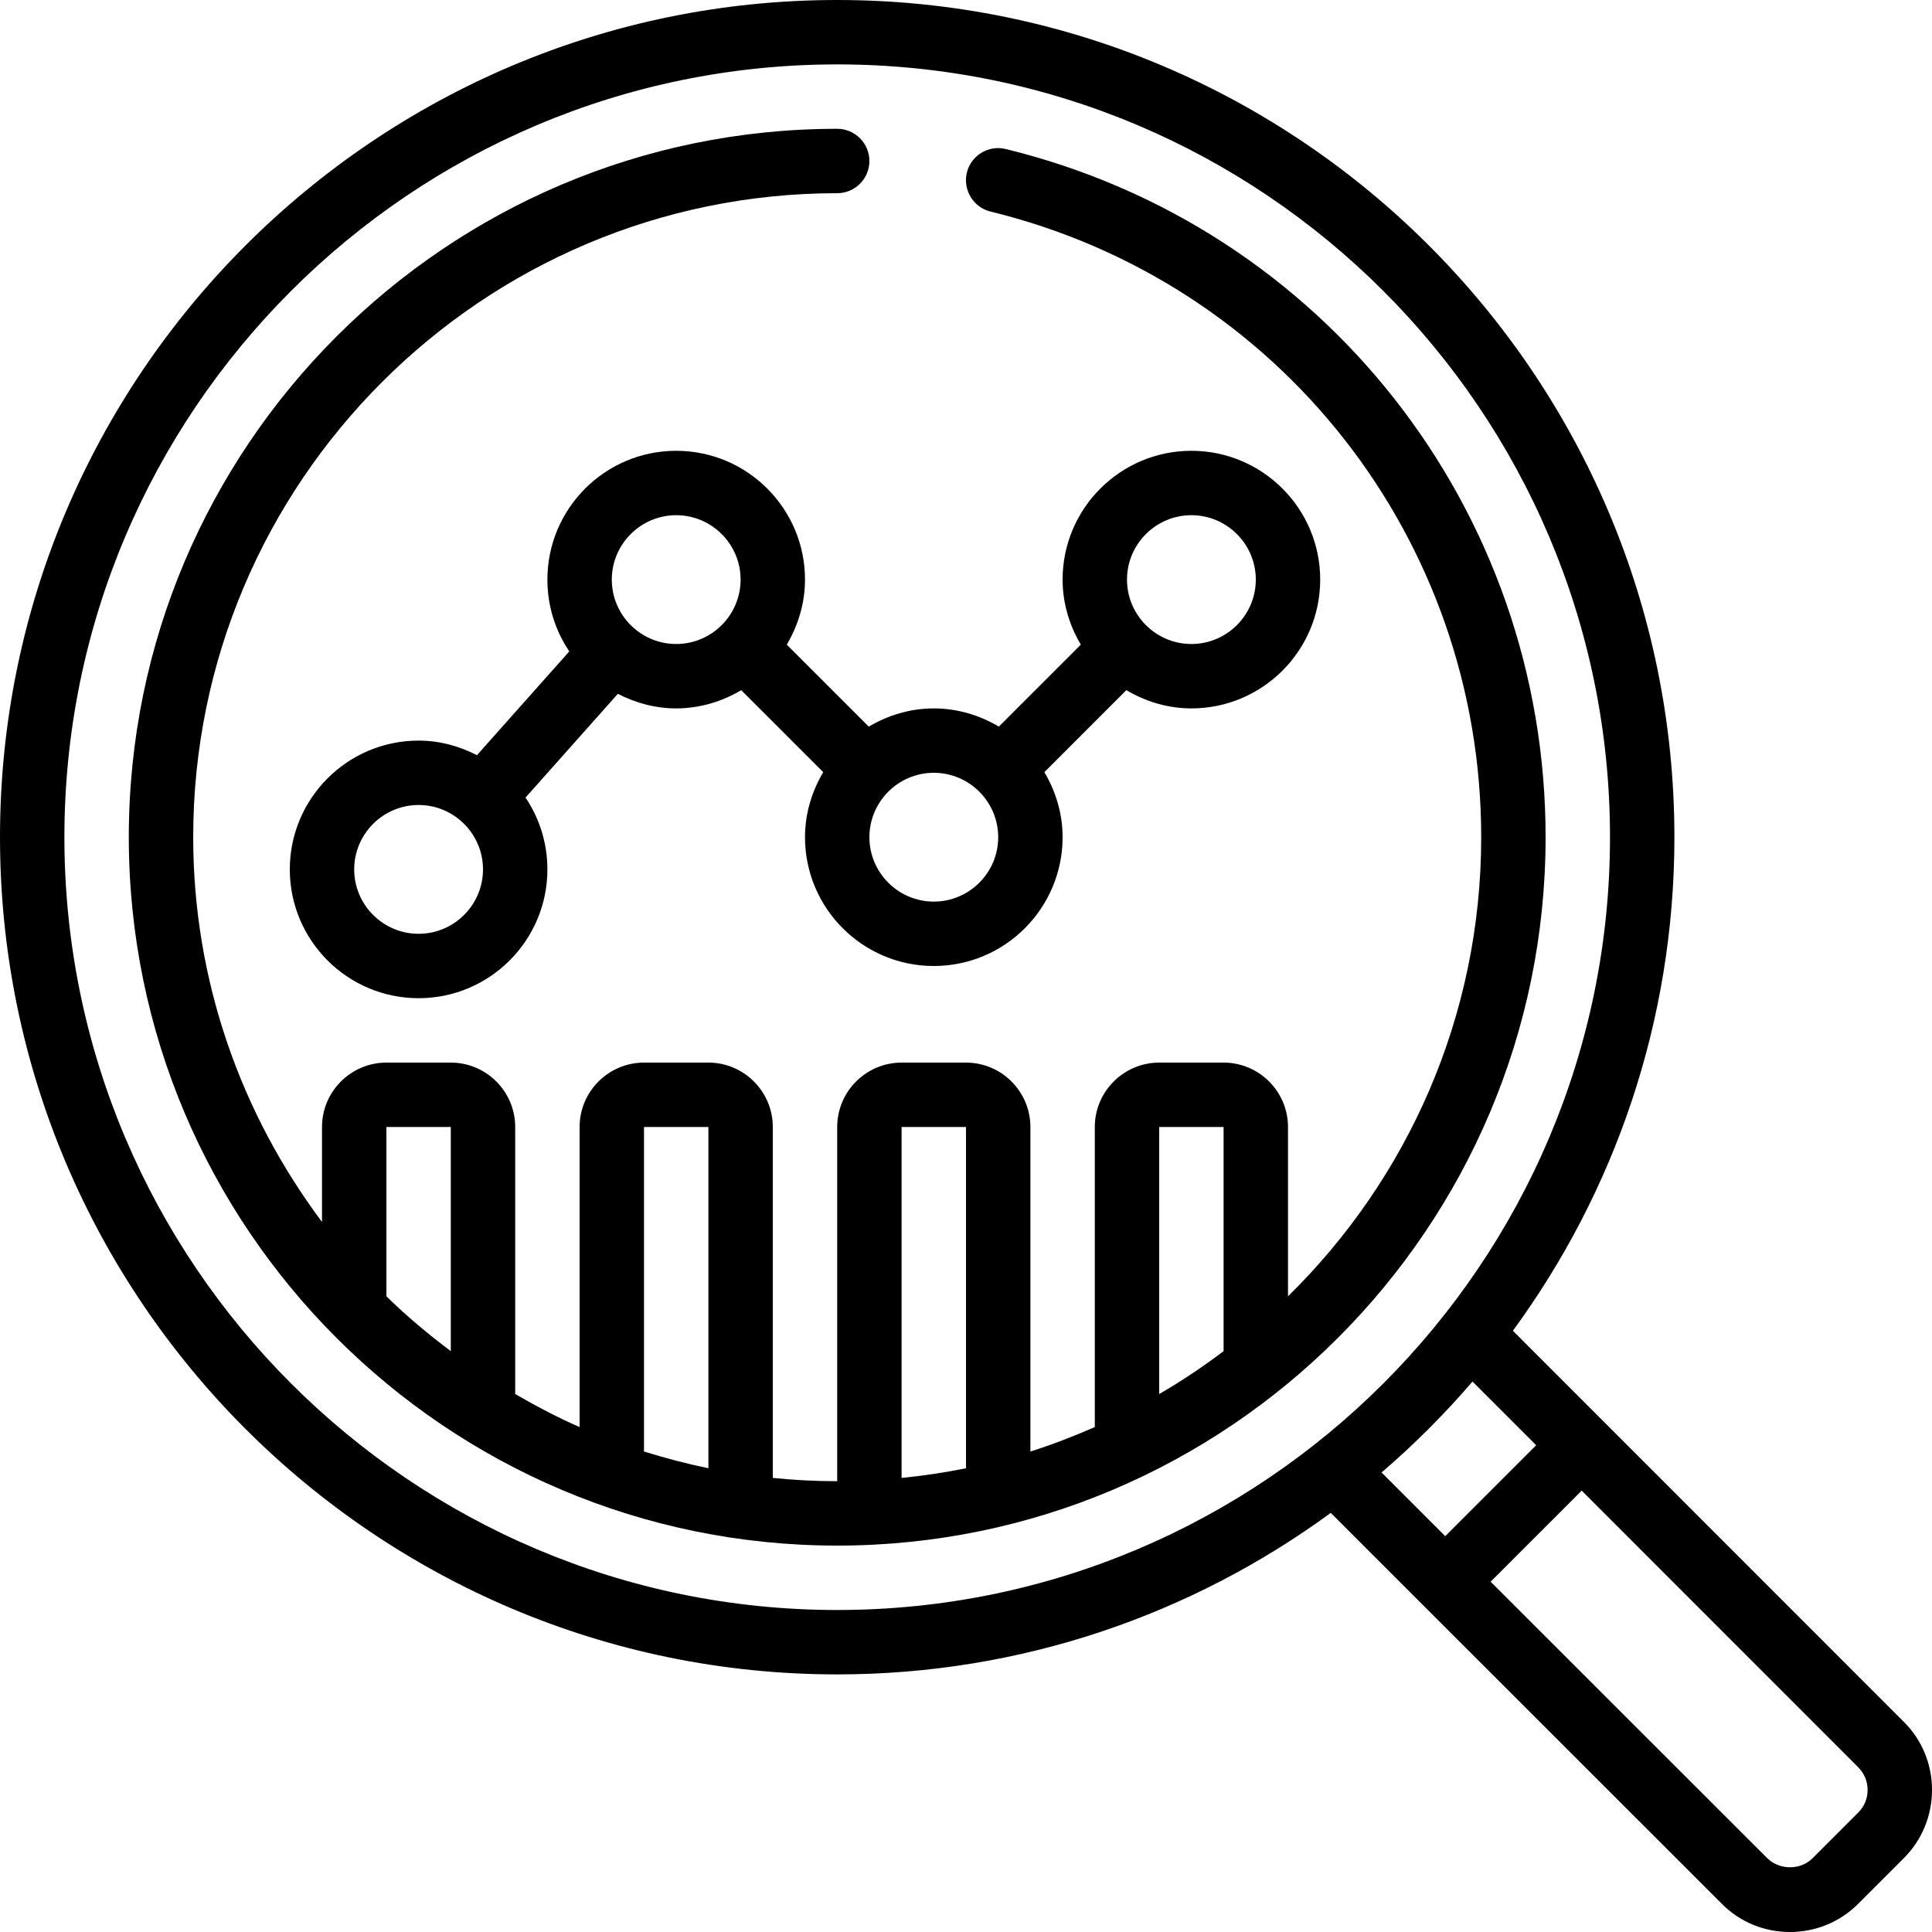
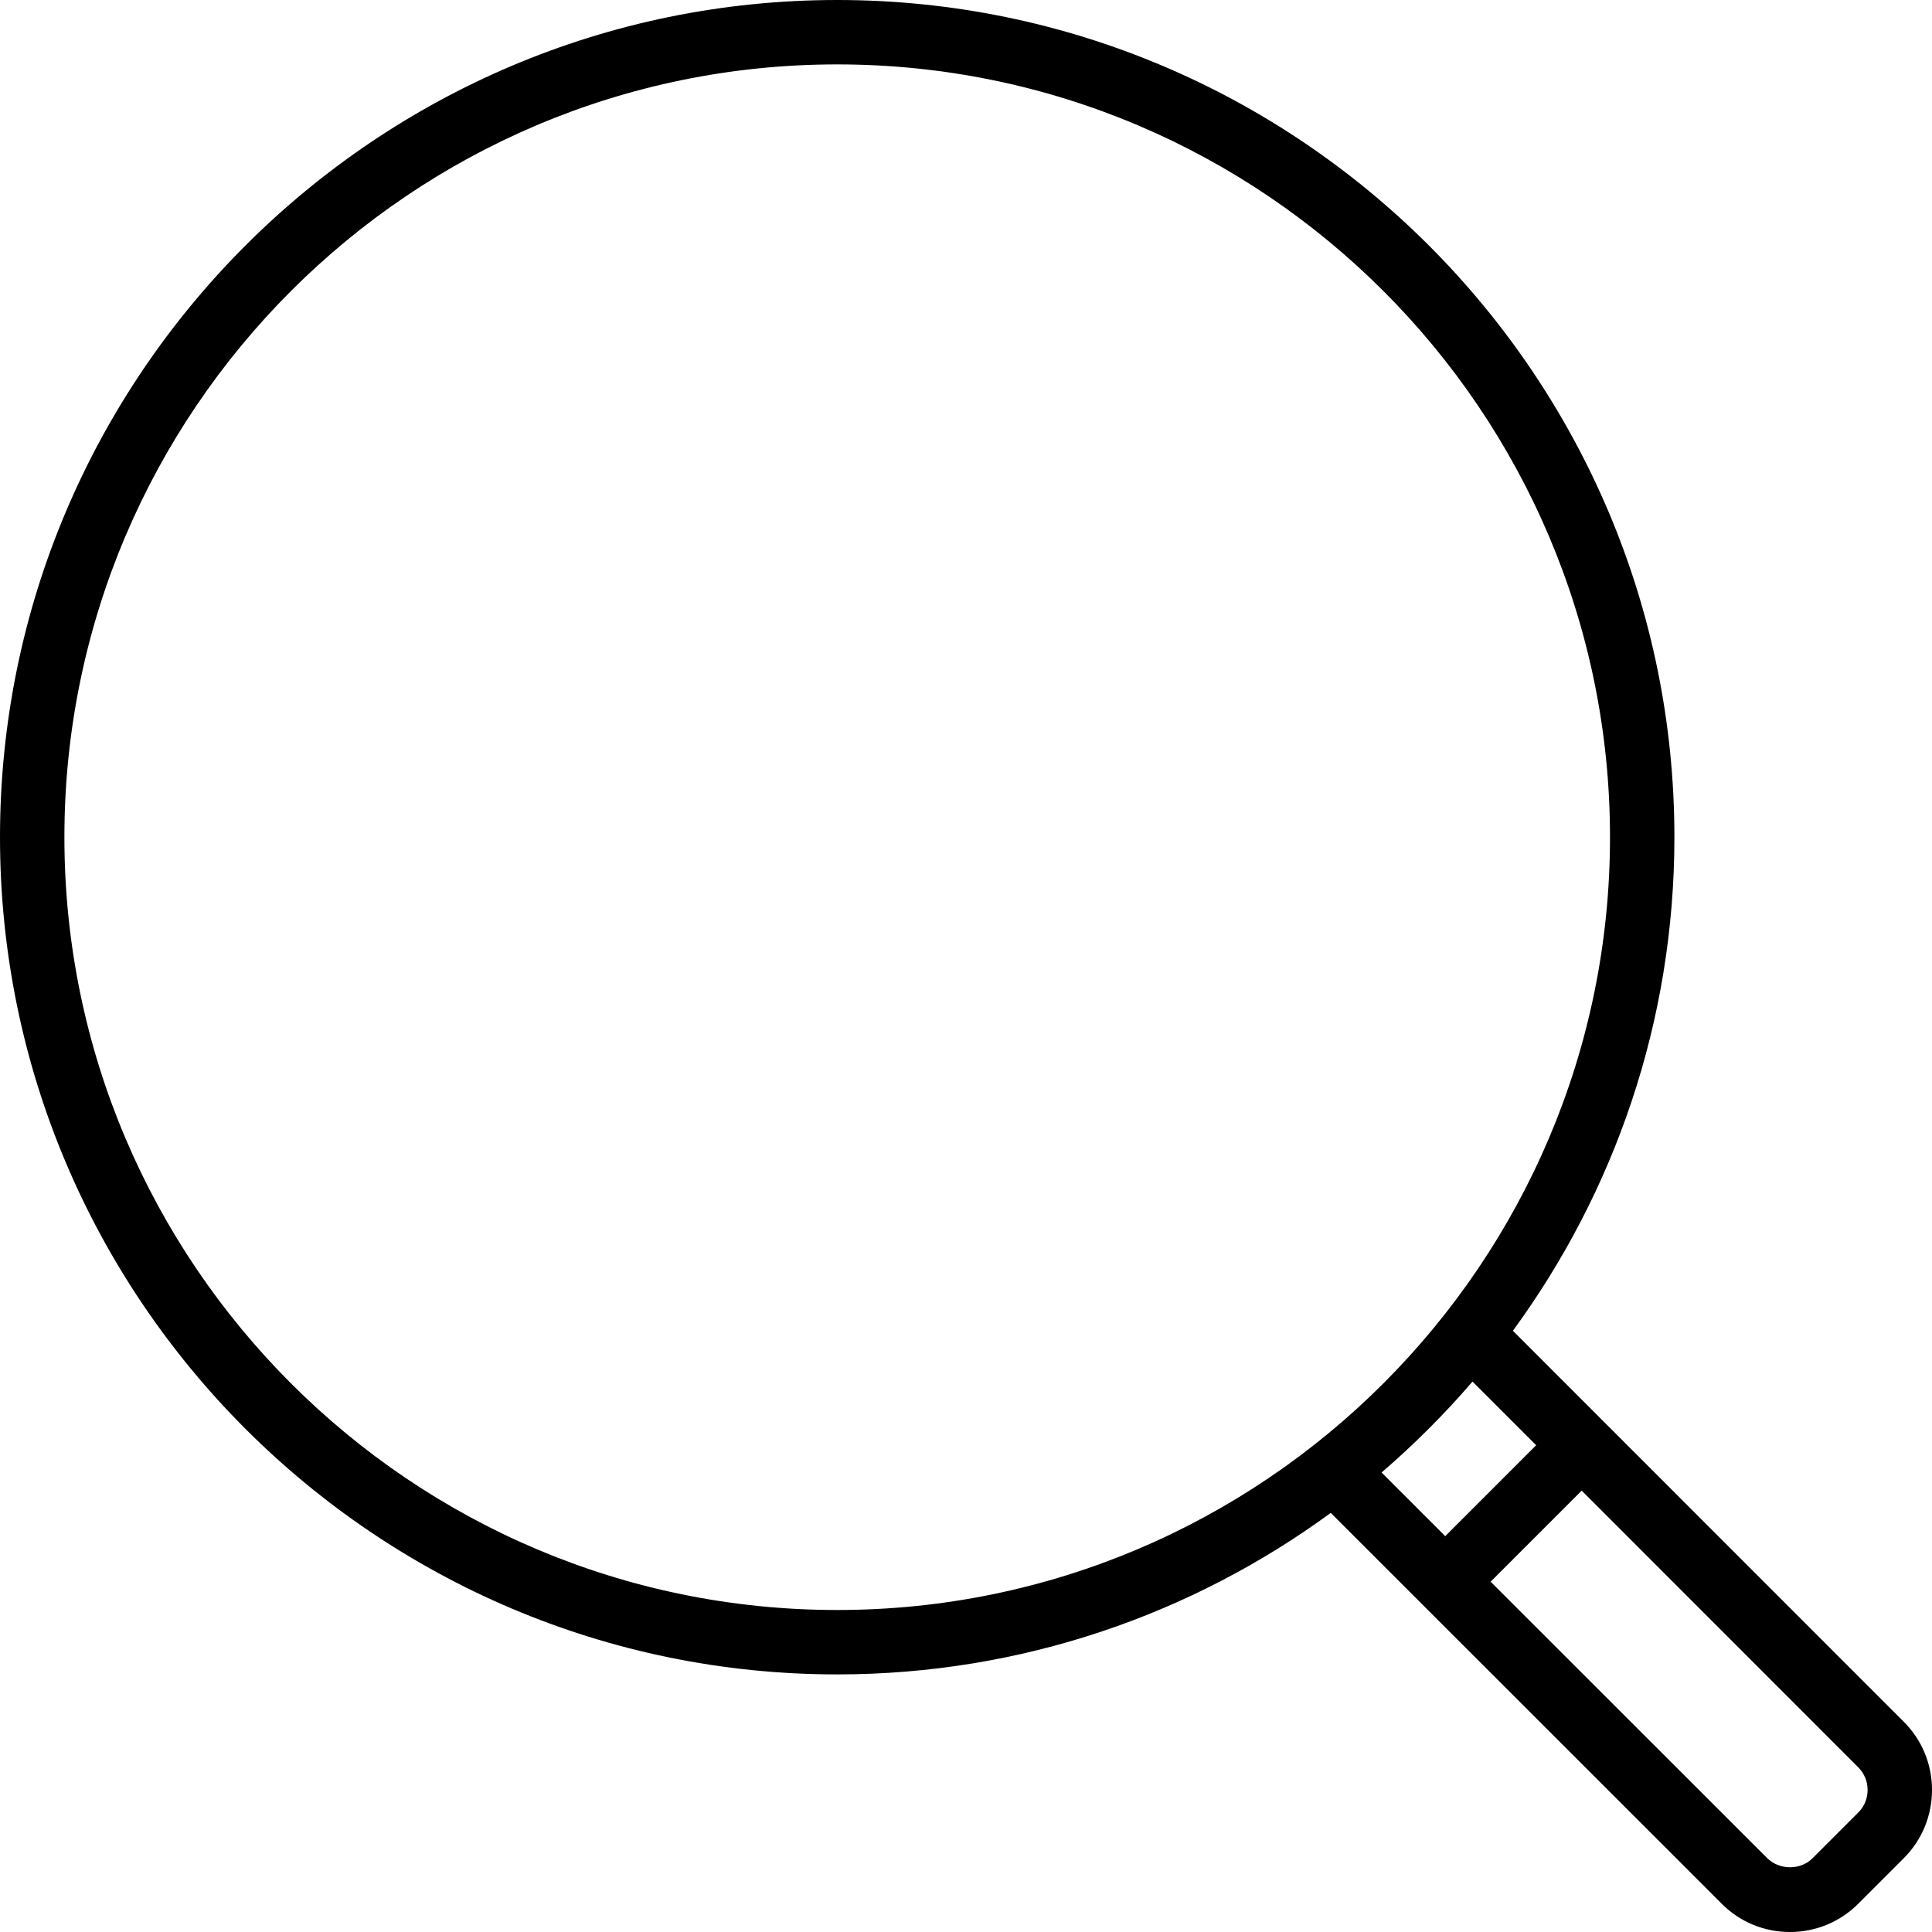
<svg xmlns="http://www.w3.org/2000/svg" height="60.0" preserveAspectRatio="xMidYMid meet" version="1.0" viewBox="0.0 0.0 60.0 60.0" width="60.0" zoomAndPan="magnify">
  <g id="change1_1">
    <path d="M 57.707 56.293 L 56.293 57.707 C 55.918 58.086 55.262 58.082 54.883 57.707 L 46.293 49.121 L 49.121 46.293 L 57.707 54.883 C 57.895 55.07 58 55.32 58 55.586 C 58 55.855 57.898 56.105 57.707 56.293 Z M 45.73 42.906 L 47.707 44.883 L 44.883 47.707 L 42.906 45.73 C 43.918 44.859 44.859 43.918 45.73 42.906 Z M 2 26 C 2 12.766 12.766 2 26 2 C 39.234 2 50 12.766 50 26 C 50 39.234 39.234 50 26 50 C 12.766 50 2 39.234 2 26 Z M 46.984 41.328 C 50.133 37.027 52 31.727 52 26 C 52 11.664 40.336 0 26 0 C 11.664 0 0 11.664 0 26 C 0 40.336 11.664 52 26 52 C 31.727 52 37.027 50.133 41.328 46.984 L 53.469 59.121 C 54.031 59.688 54.785 60 55.59 60 C 56.391 60 57.145 59.688 57.711 59.121 L 59.121 57.711 C 59.688 57.145 60 56.391 60 55.586 C 60 54.789 59.688 54.031 59.121 53.469 L 46.984 41.328" fill="inherit" />
-     <path d="M 37 16 C 38.102 16 39 16.898 39 18 C 39 19.102 38.102 20 37 20 C 35.898 20 35 19.102 35 18 C 35 16.898 35.898 16 37 16 Z M 29 28 C 27.898 28 27 27.102 27 26 C 27 24.898 27.898 24 29 24 C 30.102 24 31 24.898 31 26 C 31 27.102 30.102 28 29 28 Z M 19 18 C 19 16.898 19.898 16 21 16 C 22.102 16 23 16.898 23 18 C 23 19.102 22.102 20 21 20 C 19.898 20 19 19.102 19 18 Z M 13 29 C 11.898 29 11 28.102 11 27 C 11 25.898 11.898 25 13 25 C 14.102 25 15 25.898 15 27 C 15 28.102 14.102 29 13 29 Z M 29 22 C 28.262 22 27.574 22.215 26.98 22.566 L 24.434 20.02 C 24.785 19.426 25 18.738 25 18 C 25 15.793 23.207 14 21 14 C 18.793 14 17 15.793 17 18 C 17 18.824 17.25 19.594 17.68 20.23 L 14.812 23.453 C 14.266 23.172 13.656 23 13 23 C 10.793 23 9 24.793 9 27 C 9 29.207 10.793 31 13 31 C 15.207 31 17 29.207 17 27 C 17 26.176 16.75 25.406 16.32 24.77 L 19.188 21.547 C 19.734 21.828 20.344 22 21 22 C 21.738 22 22.426 21.785 23.02 21.434 L 25.566 23.98 C 25.215 24.574 25 25.262 25 26 C 25 28.207 26.793 30 29 30 C 31.207 30 33 28.207 33 26 C 33 25.262 32.785 24.574 32.434 23.98 L 34.98 21.434 C 35.574 21.785 36.262 22 37 22 C 39.207 22 41 20.207 41 18 C 41 15.793 39.207 14 37 14 C 34.793 14 33 15.793 33 18 C 33 18.738 33.215 19.426 33.566 20.02 L 31.02 22.566 C 30.426 22.215 29.738 22 29 22" fill="inherit" />
-     <path d="M 28 35 L 30 35 L 30 45.598 C 29.344 45.73 28.676 45.832 28 45.898 Z M 36 35 L 38 35 L 38 41.961 C 37.359 42.445 36.695 42.891 36 43.293 Z M 14 35 L 14 41.961 C 13.297 41.434 12.625 40.871 12 40.258 L 12 35 Z M 20 35 L 22 35 L 22 45.598 C 21.32 45.457 20.652 45.281 20 45.078 Z M 31.238 4.629 C 30.699 4.496 30.16 4.824 30.027 5.359 C 29.898 5.898 30.227 6.441 30.762 6.57 C 39.734 8.762 46 16.75 46 26 C 46 31.582 43.699 36.629 40 40.258 L 40 35 C 40 33.898 39.102 33 38 33 L 36 33 C 34.898 33 34 33.898 34 35 L 34 44.32 C 33.348 44.602 32.684 44.863 32 45.078 L 32 35 C 32 33.898 31.102 33 30 33 L 28 33 C 26.898 33 26 33.898 26 35 L 26 46 C 25.324 46 24.656 45.965 24 45.898 L 24 35 C 24 33.898 23.102 33 22 33 L 20 33 C 18.898 33 18 33.898 18 35 L 18 44.32 C 17.309 44.016 16.648 43.668 16 43.293 L 16 35 C 16 33.898 15.102 33 14 33 L 12 33 C 10.898 33 10 33.898 10 35 L 10 37.949 C 7.5 34.609 6 30.48 6 26 C 6 14.973 14.973 6 26 6 C 26.551 6 27 5.551 27 5 C 27 4.449 26.551 4 26 4 C 13.867 4 4 13.867 4 26 C 4 38.133 13.867 48 26 48 C 38.133 48 48 38.133 48 26 C 48 15.828 41.105 7.039 31.238 4.629" fill="inherit" />
  </g>
</svg>